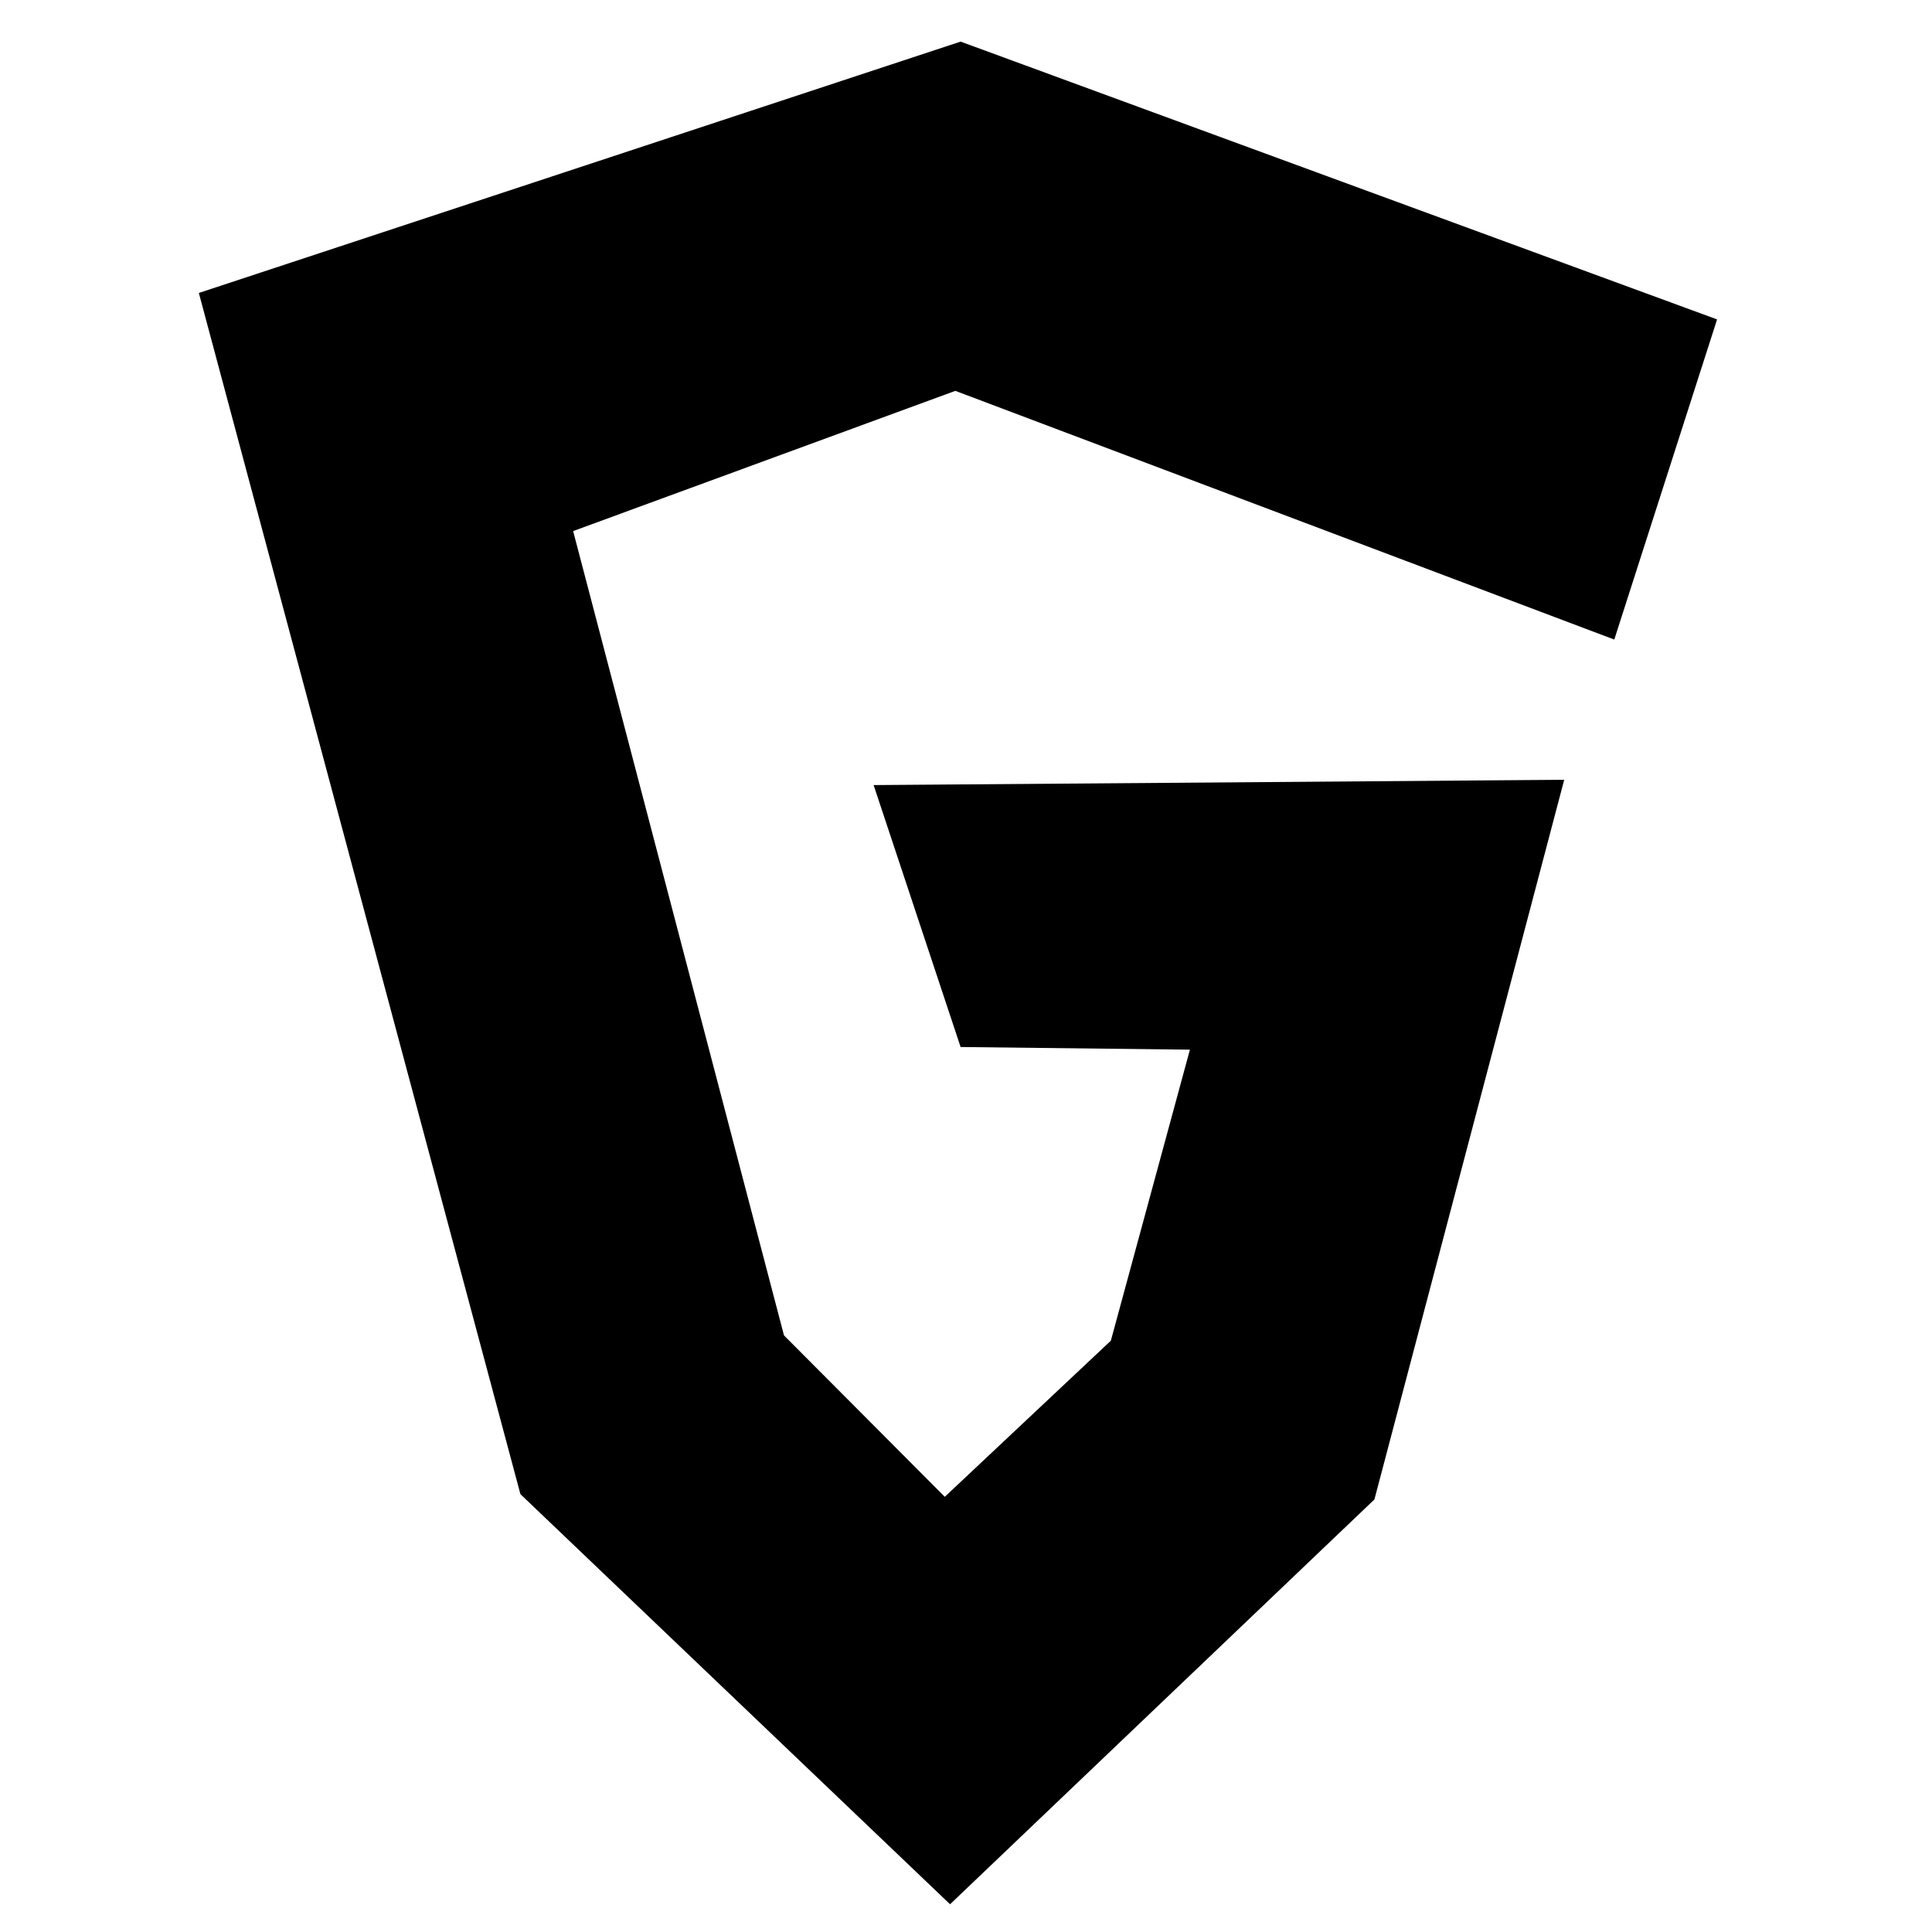
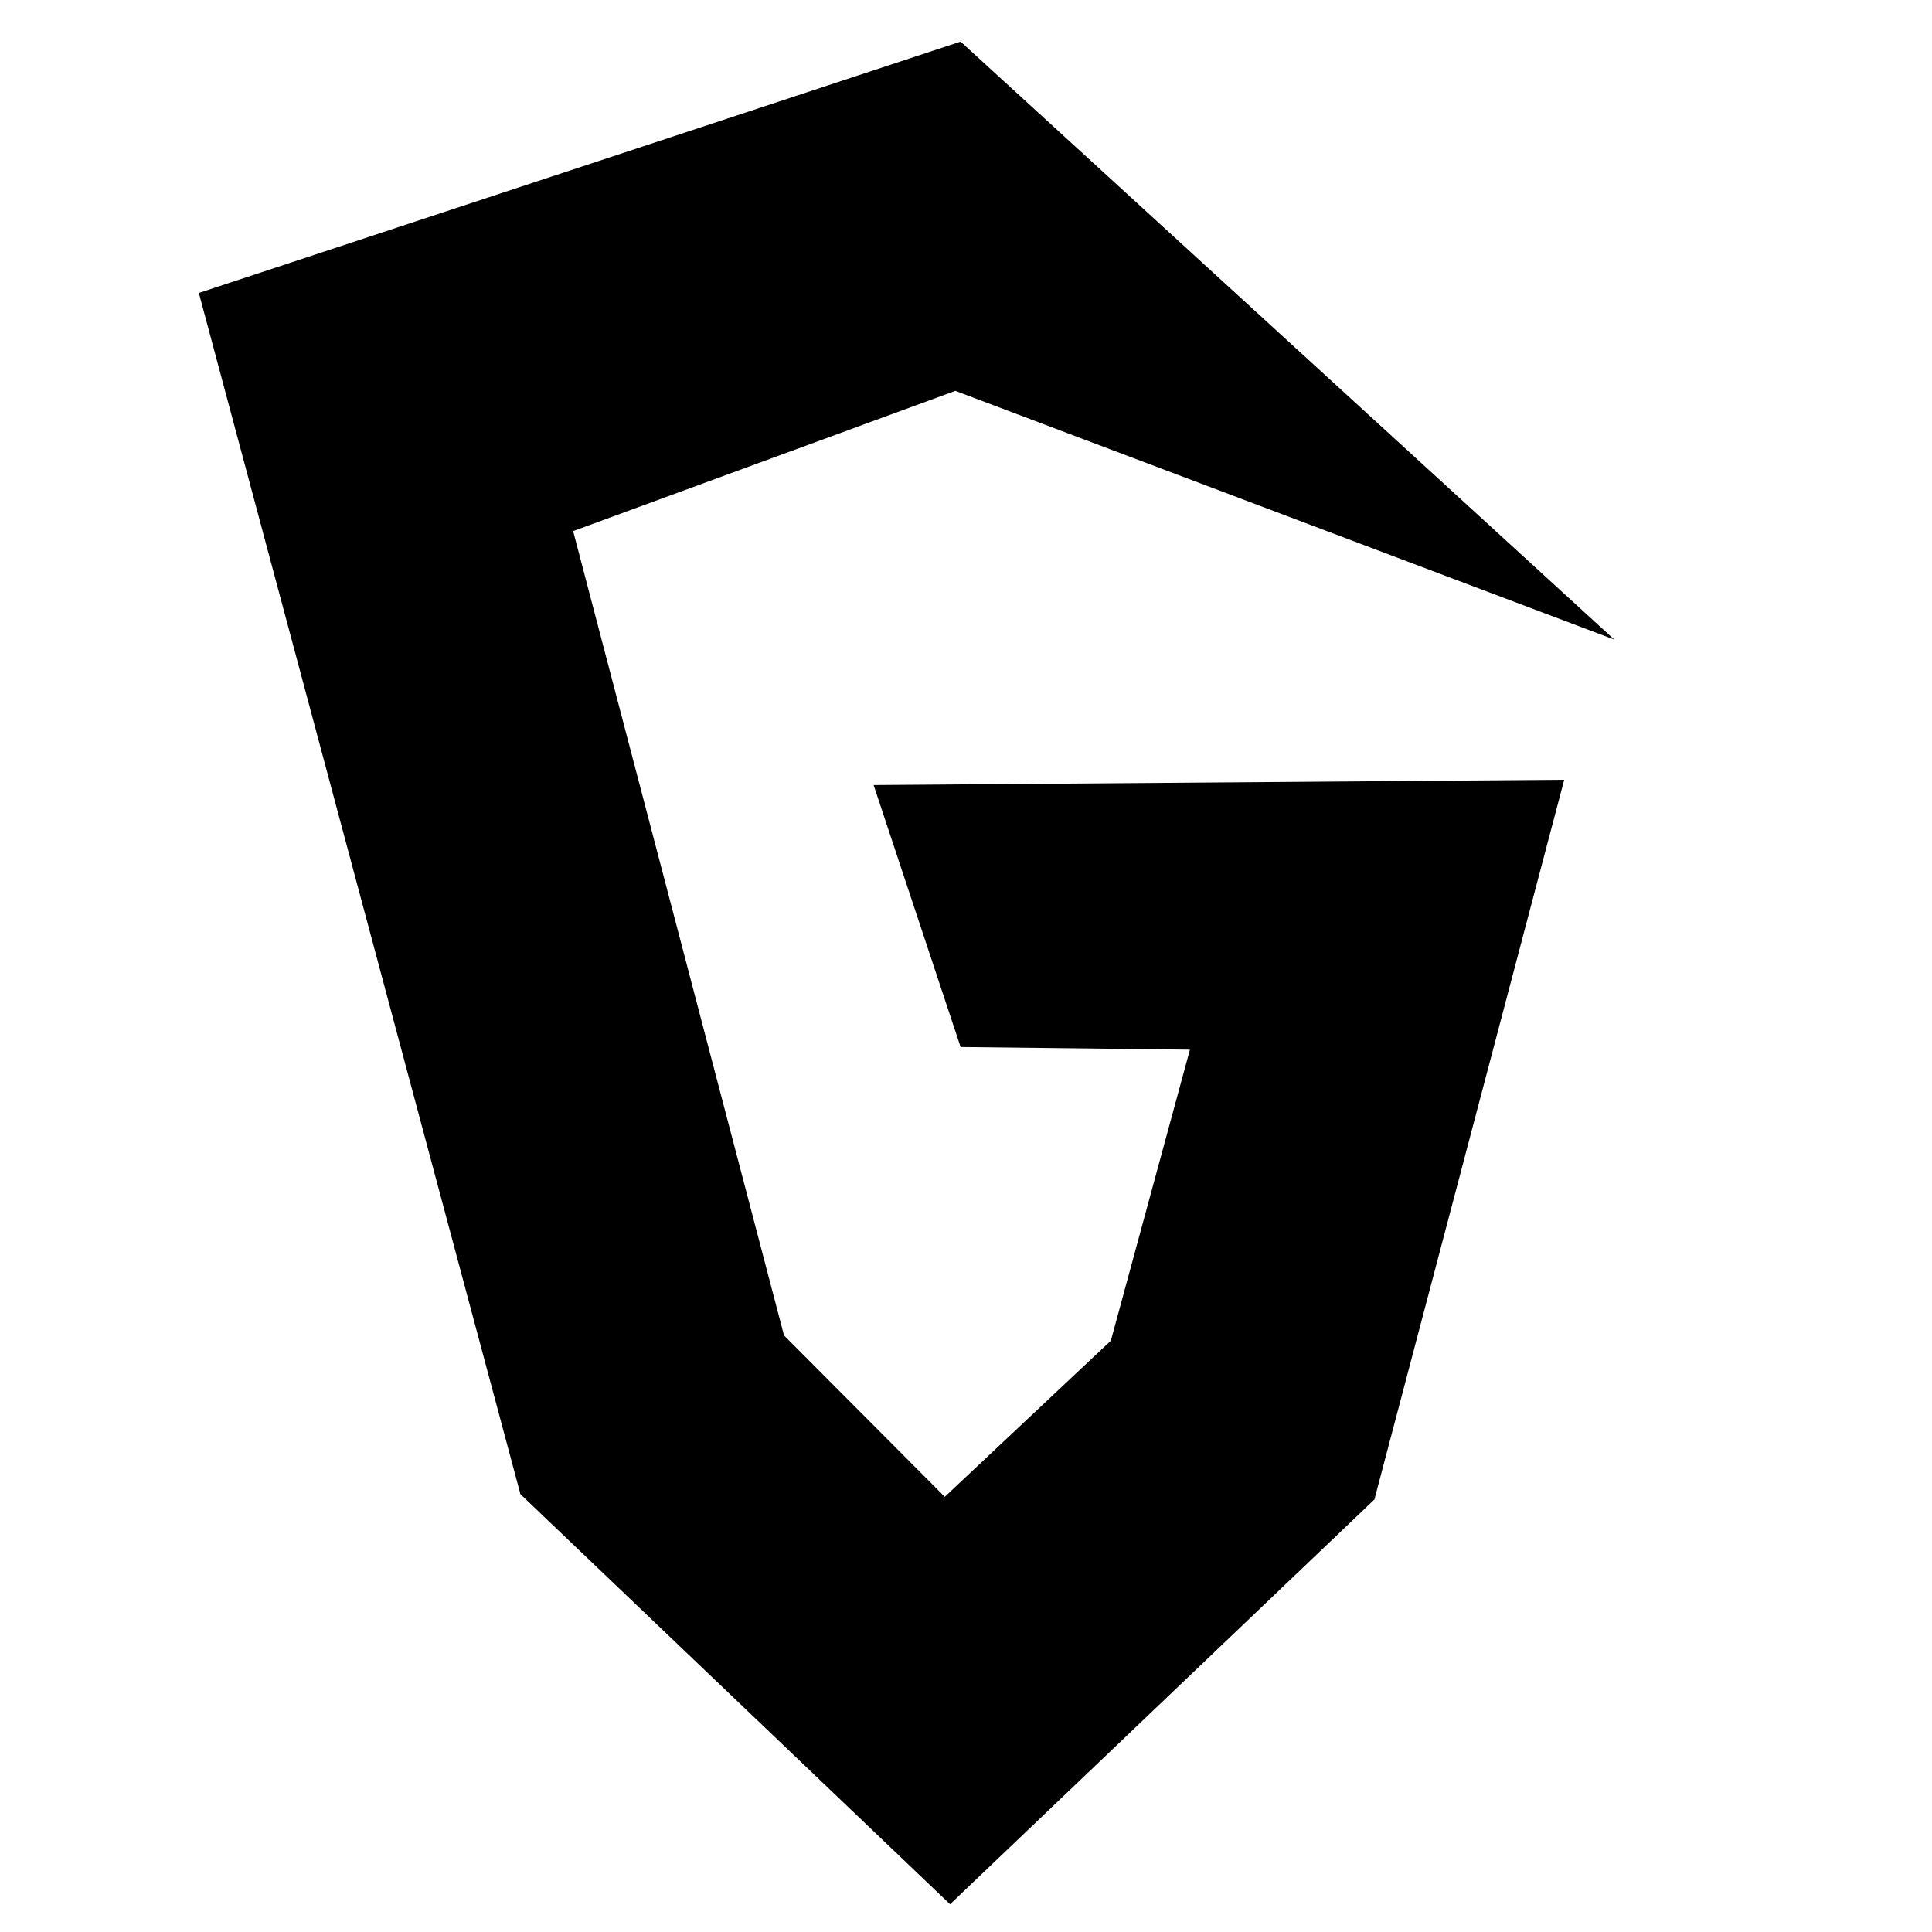
<svg xmlns="http://www.w3.org/2000/svg" viewBox="0 0 500 500">
-   <path d="M 245.874 492.821 L 134.684 386.687 L 51.462 75.817 L 248.602 10.767 L 444.377 82.665 L 417.775 165.519 L 247.238 101.154 L 148.327 137.443 L 202.898 345.603 L 244.509 387.372 L 287.485 346.973 L 307.949 271.652 L 248.602 270.967 L 226.092 203.177 L 404.815 201.808 L 355.699 388.056 L 245.874 492.821 Z" fill="black" stroke="none" style="stroke-width: 1;" />
+   <path d="M 245.874 492.821 L 134.684 386.687 L 51.462 75.817 L 248.602 10.767 L 417.775 165.519 L 247.238 101.154 L 148.327 137.443 L 202.898 345.603 L 244.509 387.372 L 287.485 346.973 L 307.949 271.652 L 248.602 270.967 L 226.092 203.177 L 404.815 201.808 L 355.699 388.056 L 245.874 492.821 Z" fill="black" stroke="none" style="stroke-width: 1;" />
</svg>